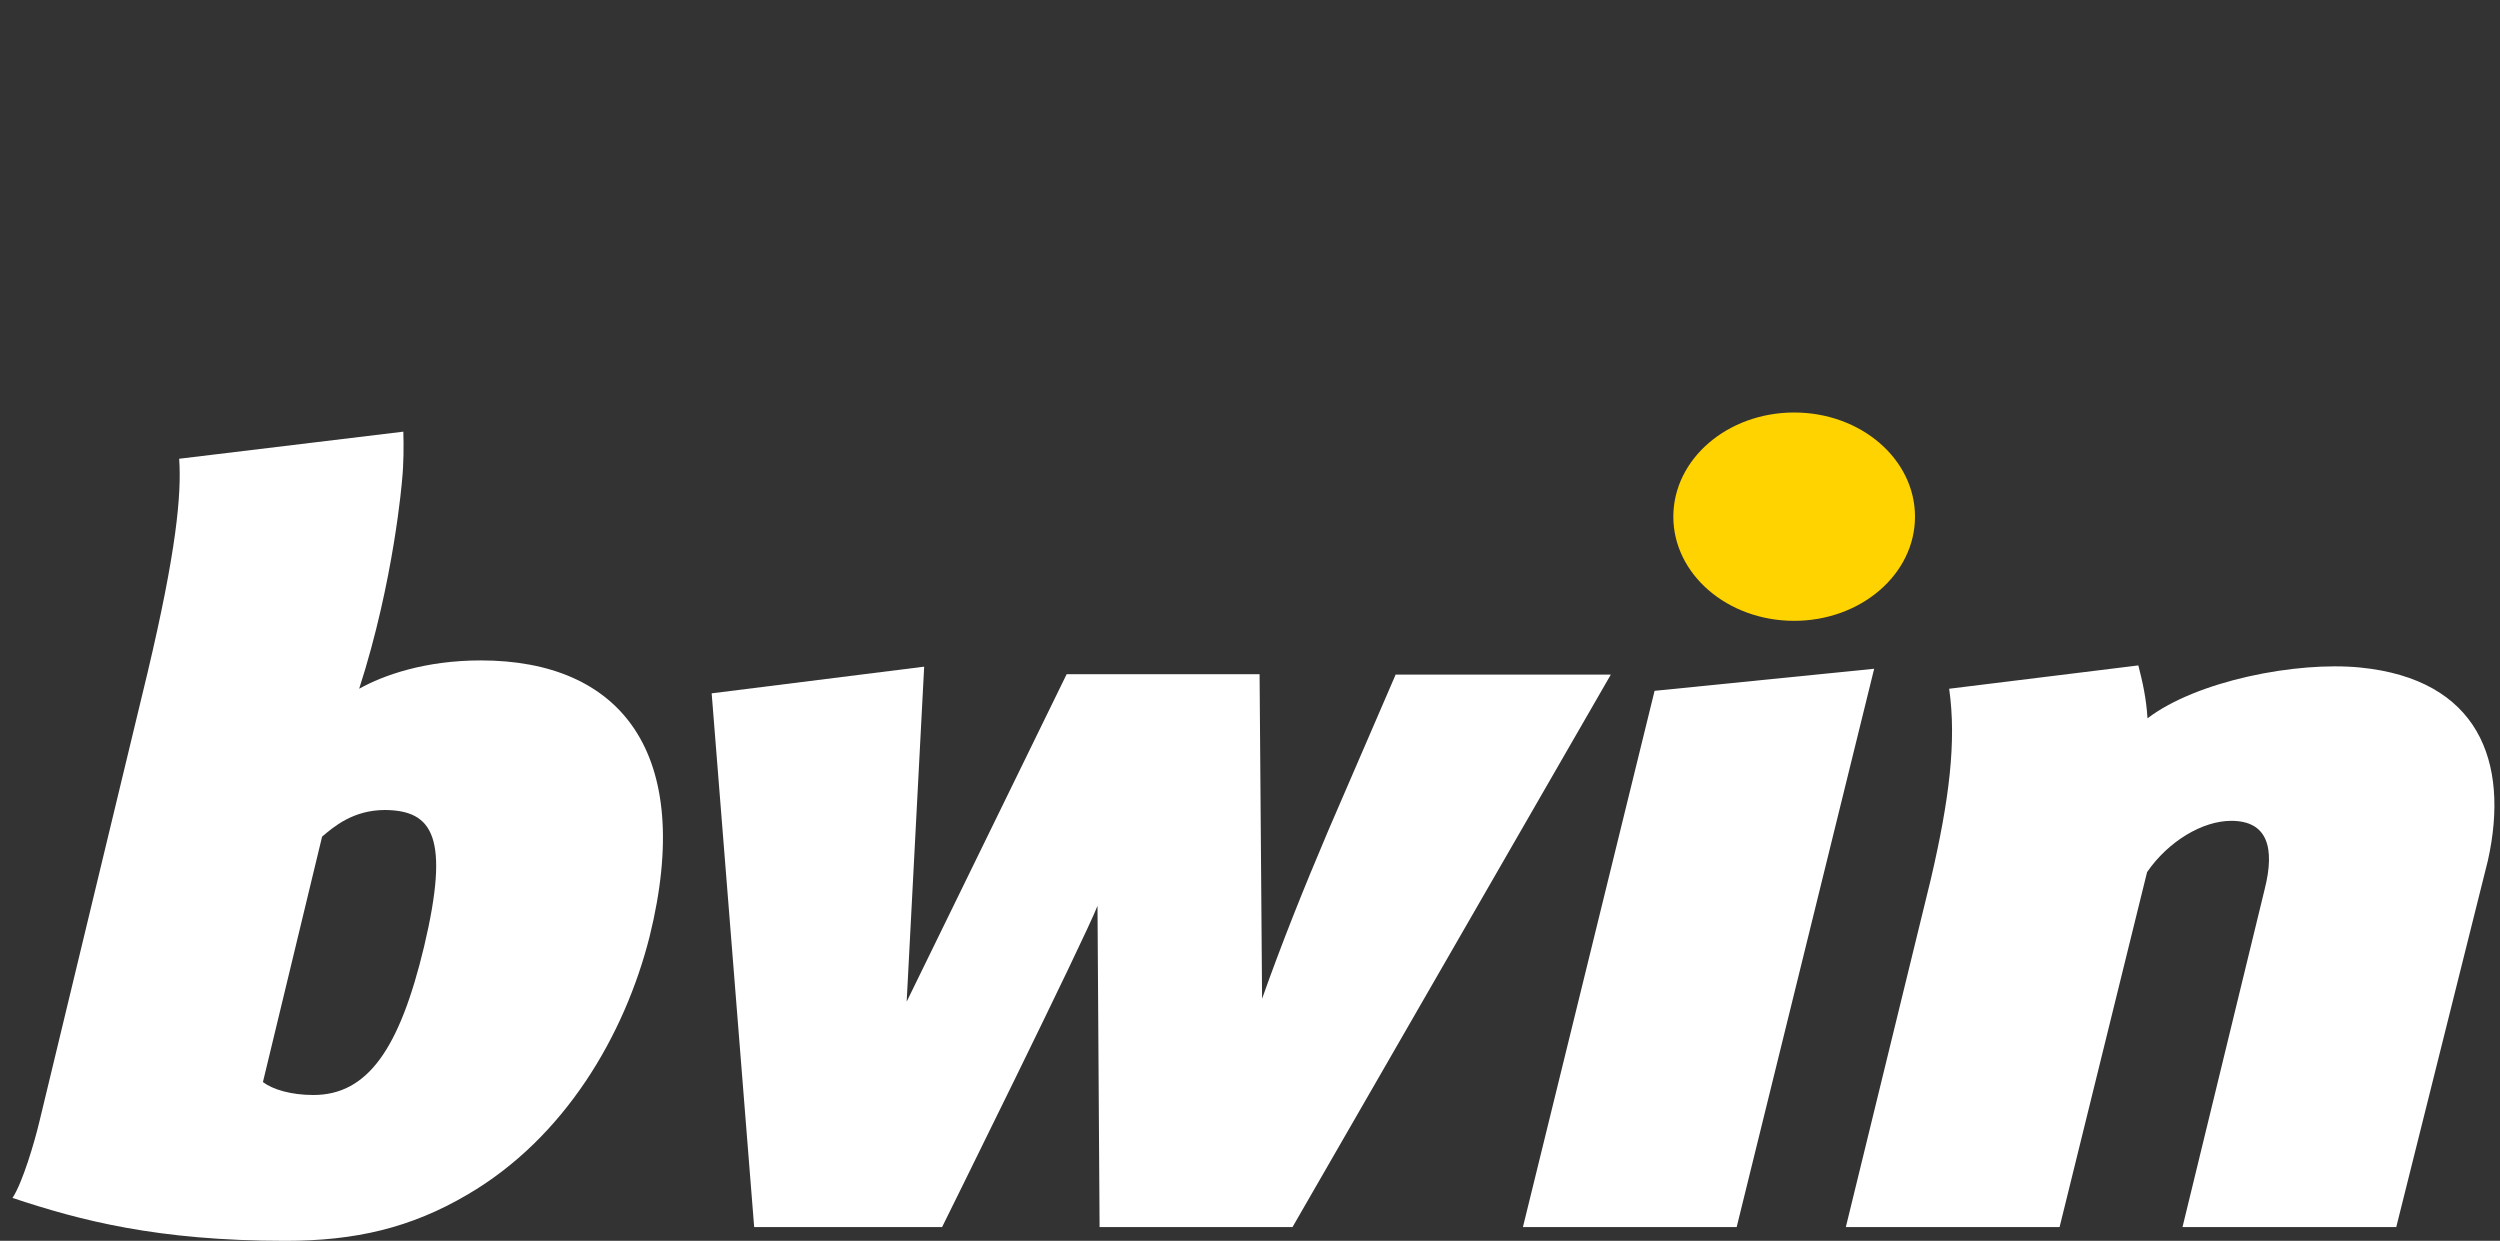
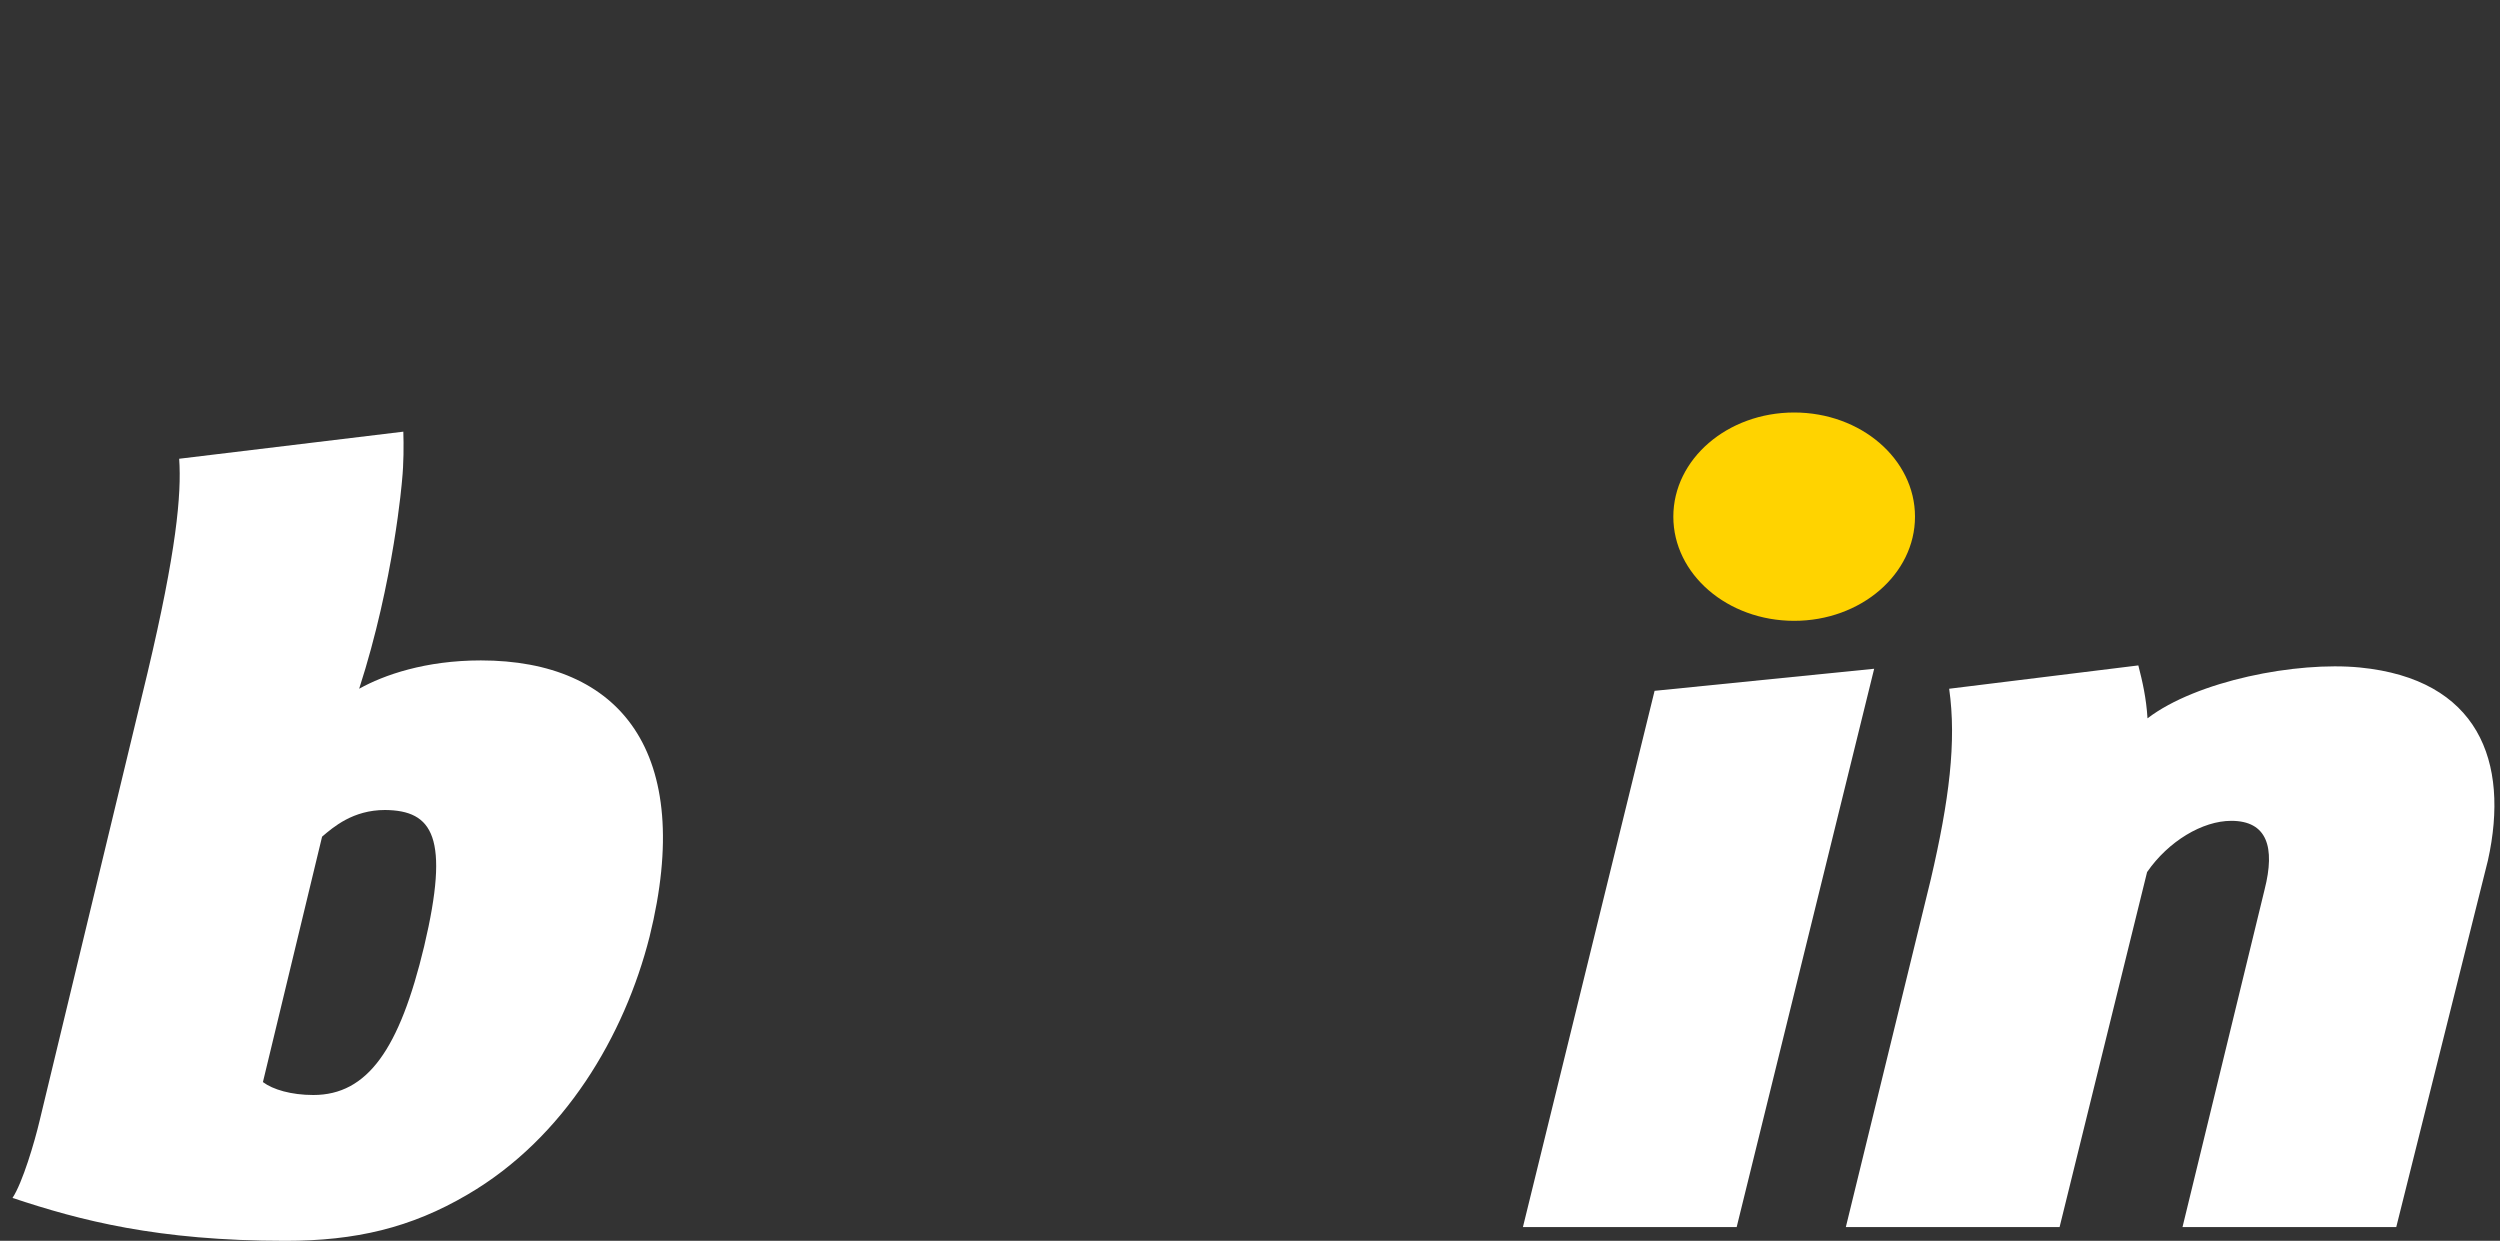
<svg xmlns="http://www.w3.org/2000/svg" class="bwin-logo--animated" version="1.1" id="bwin-logo" viewBox="0 0 600 297.8" style="enable-background:new 0 0 600 297.8;" xml:space="preserve">
  <rect x="0" y="0" width="600" height="297.8" fill="#333333" stroke="none" />
  <style>
        @keyframes jumpDot {
            100% {
                transform: translateY(-60px) translateX(0px) scale(1.4);
            }
        }

        .st2 {
            animation: jumpDot .5s ease-out infinite alternate;
            transform-origin: 430px 124px;
        }

        .bwin-logo--animated {
            --logoanimation: jumpDot .5s ease-out infinite alternate;
        }
    </style>
  <polygon id="logo-i" fill="#fff" points="397.1,165.8 365.5,294.5 416.8,294.5 449.8,160.5  " />
  <path fill="#fff" d="M566.4,160.2c-15.3-1.5-39.2,3.2-51,12.2c-0.3-4.9-1.2-8.8-2.2-12.7l-45.4,5.6c1.8,12.7,0,26.8-4.4,45.7   l-20.4,83.5h51.3l21-85.2c5.1-7.4,13.3-12.3,20.2-12.3c8.6,0,10.6,6.3,8,16.5l-19.7,81h51.3l22-88   C602.4,182.6,594.7,163,566.4,160.2z" />
-   <path fill="#fff" d="M335,161.8l-16.2,37.5c-6,14.1-11.3,27.4-15.9,40.4l-0.6-77.9h-46.3l-38.4,78.6l4.2-80.4l-51,6.4L181,294.5   h45.1c0,0,34.2-69.1,37.3-77.1l0.5,77.1h46.3l76.4-132.6H335z" />
  <path fill="#fff" d="M115.4,158.5c-13.3,0-23.3,3.5-29.2,6.8c8.4-26,10.3-50.1,10.3-50.1l0,0c0.4-3.9,0.4-8.5,0.3-11.6L43,110.1   c0.6,8.6-0.7,22.3-7.6,51.4L9.5,269c-1.2,5.1-4.1,14.9-6.5,18.5c16.2,5.4,34.8,10.3,65.5,10.3c16.8,0,30.1-3.1,43.7-11.1   c23.3-13.6,37.7-38.2,43.7-61.9C166.9,180.3,148.7,158.5,115.4,158.5z M101.8,227.1c-5.9,24.7-13.6,35.7-26.6,35.7   c-5.3,0-9.7-1.3-12.1-3.1l14.2-58.9c2.7-2.3,7.4-6.4,15.1-6.4C103.9,194.5,108,200.9,101.8,227.1z" />
  <ellipse fill="#FFD300" class="st2" cx="430.6" cy="124" rx="29" ry="25" />
</svg>